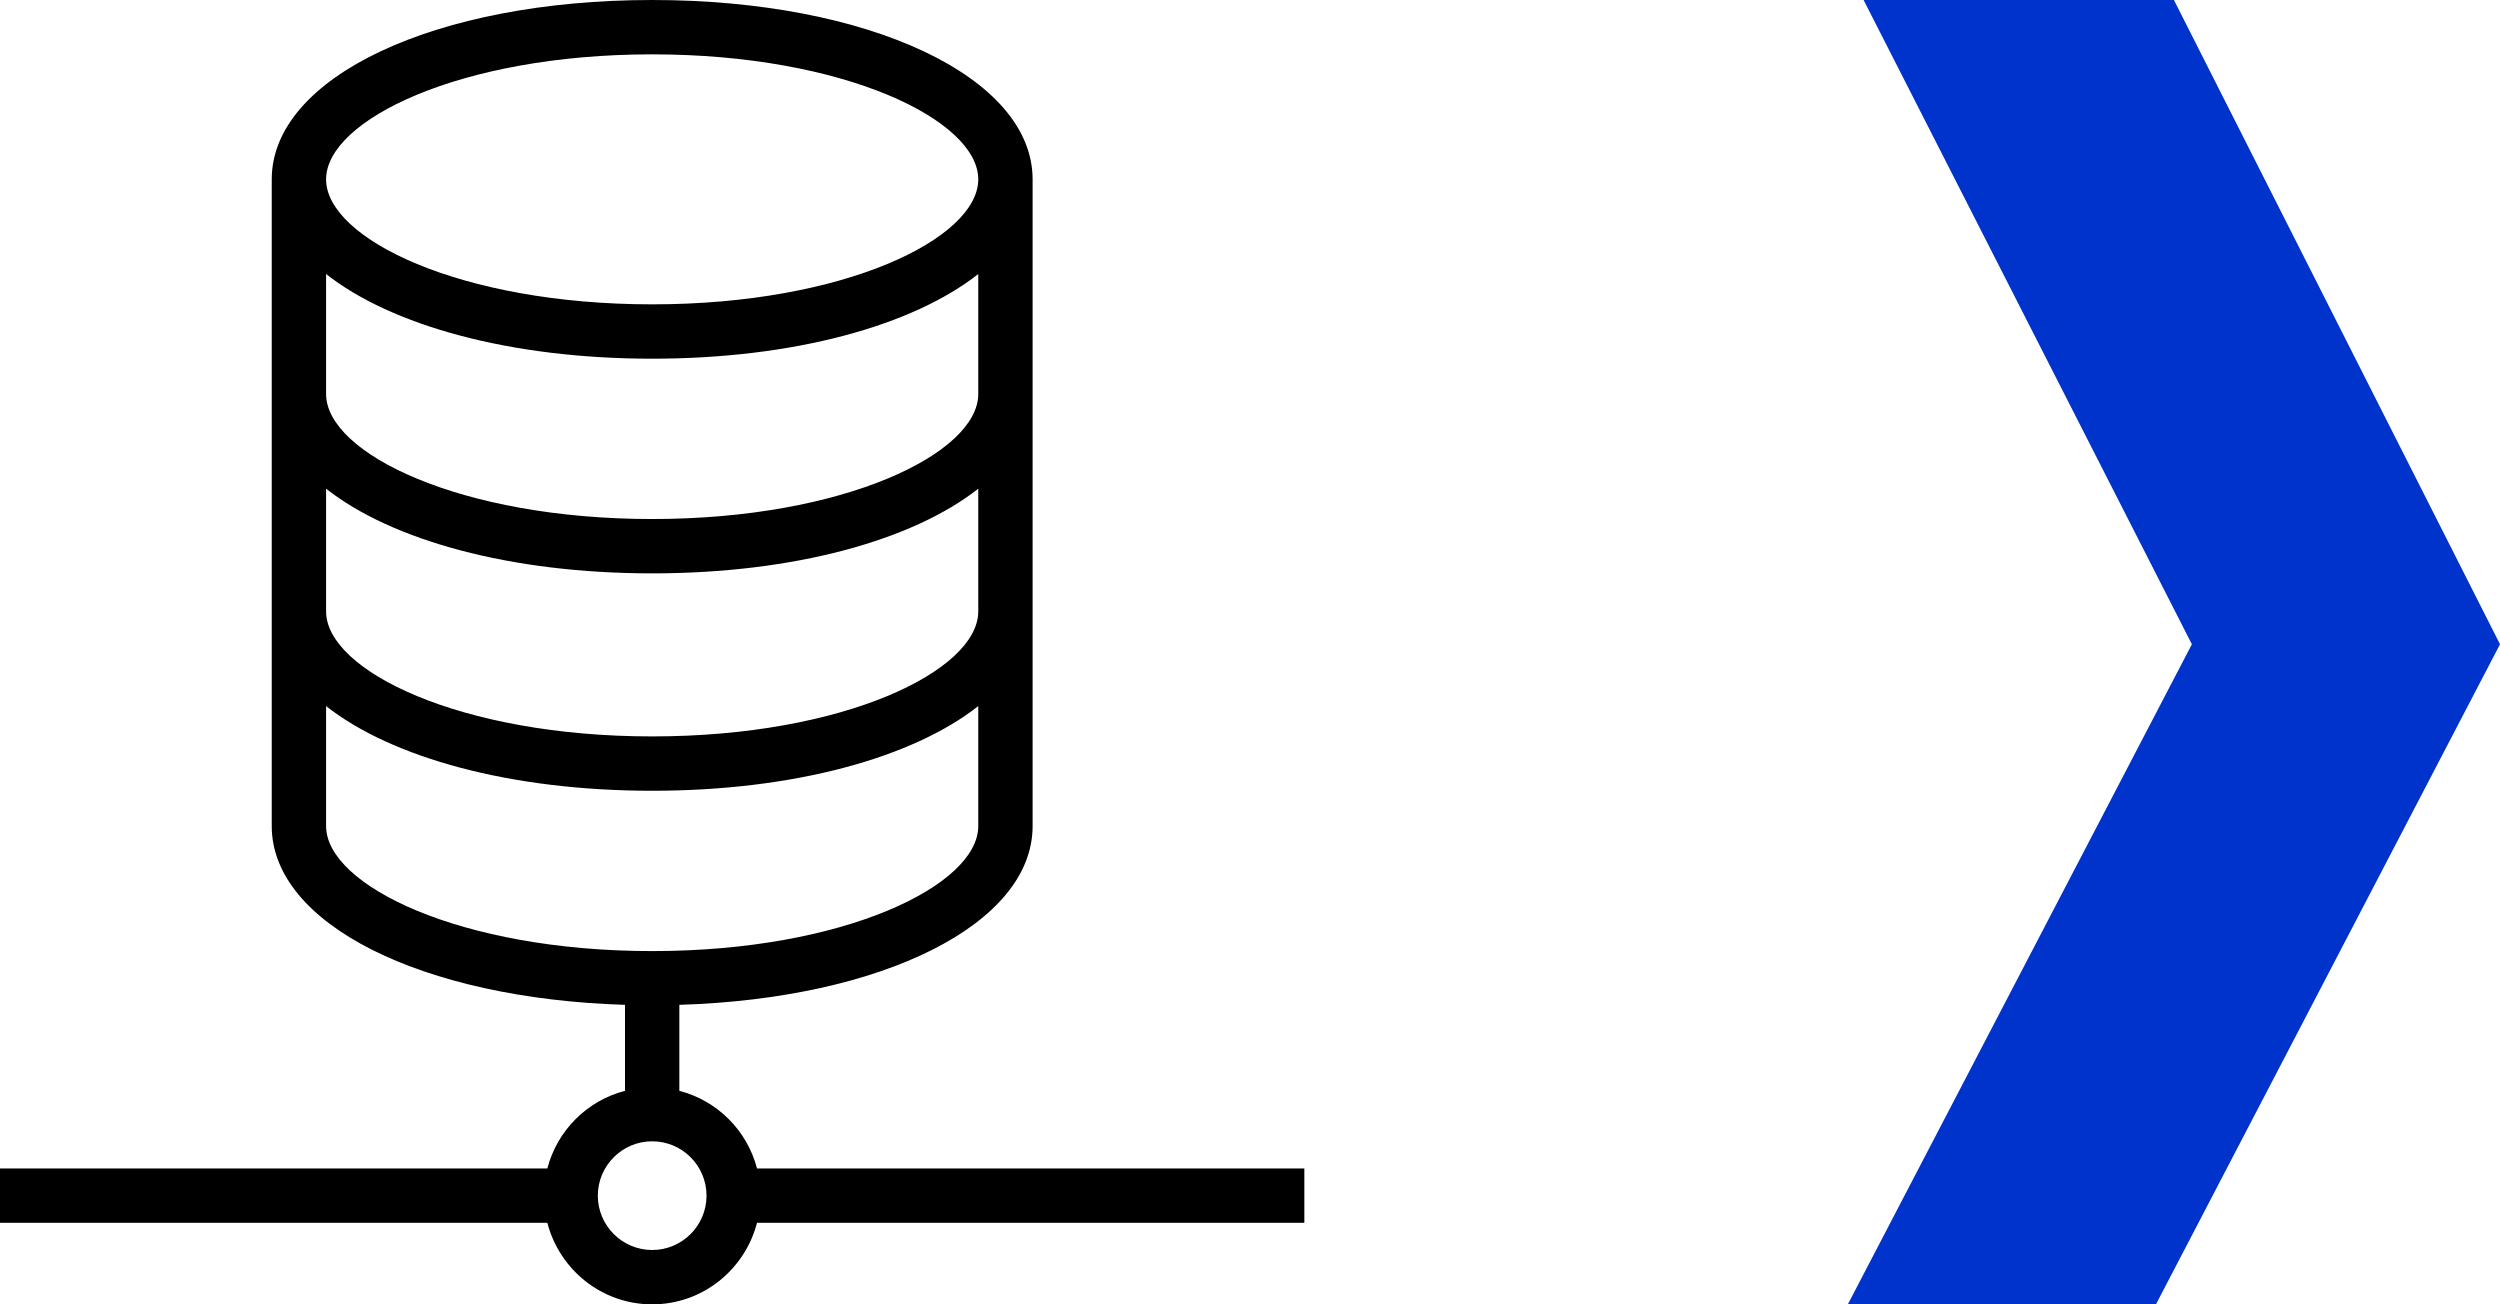
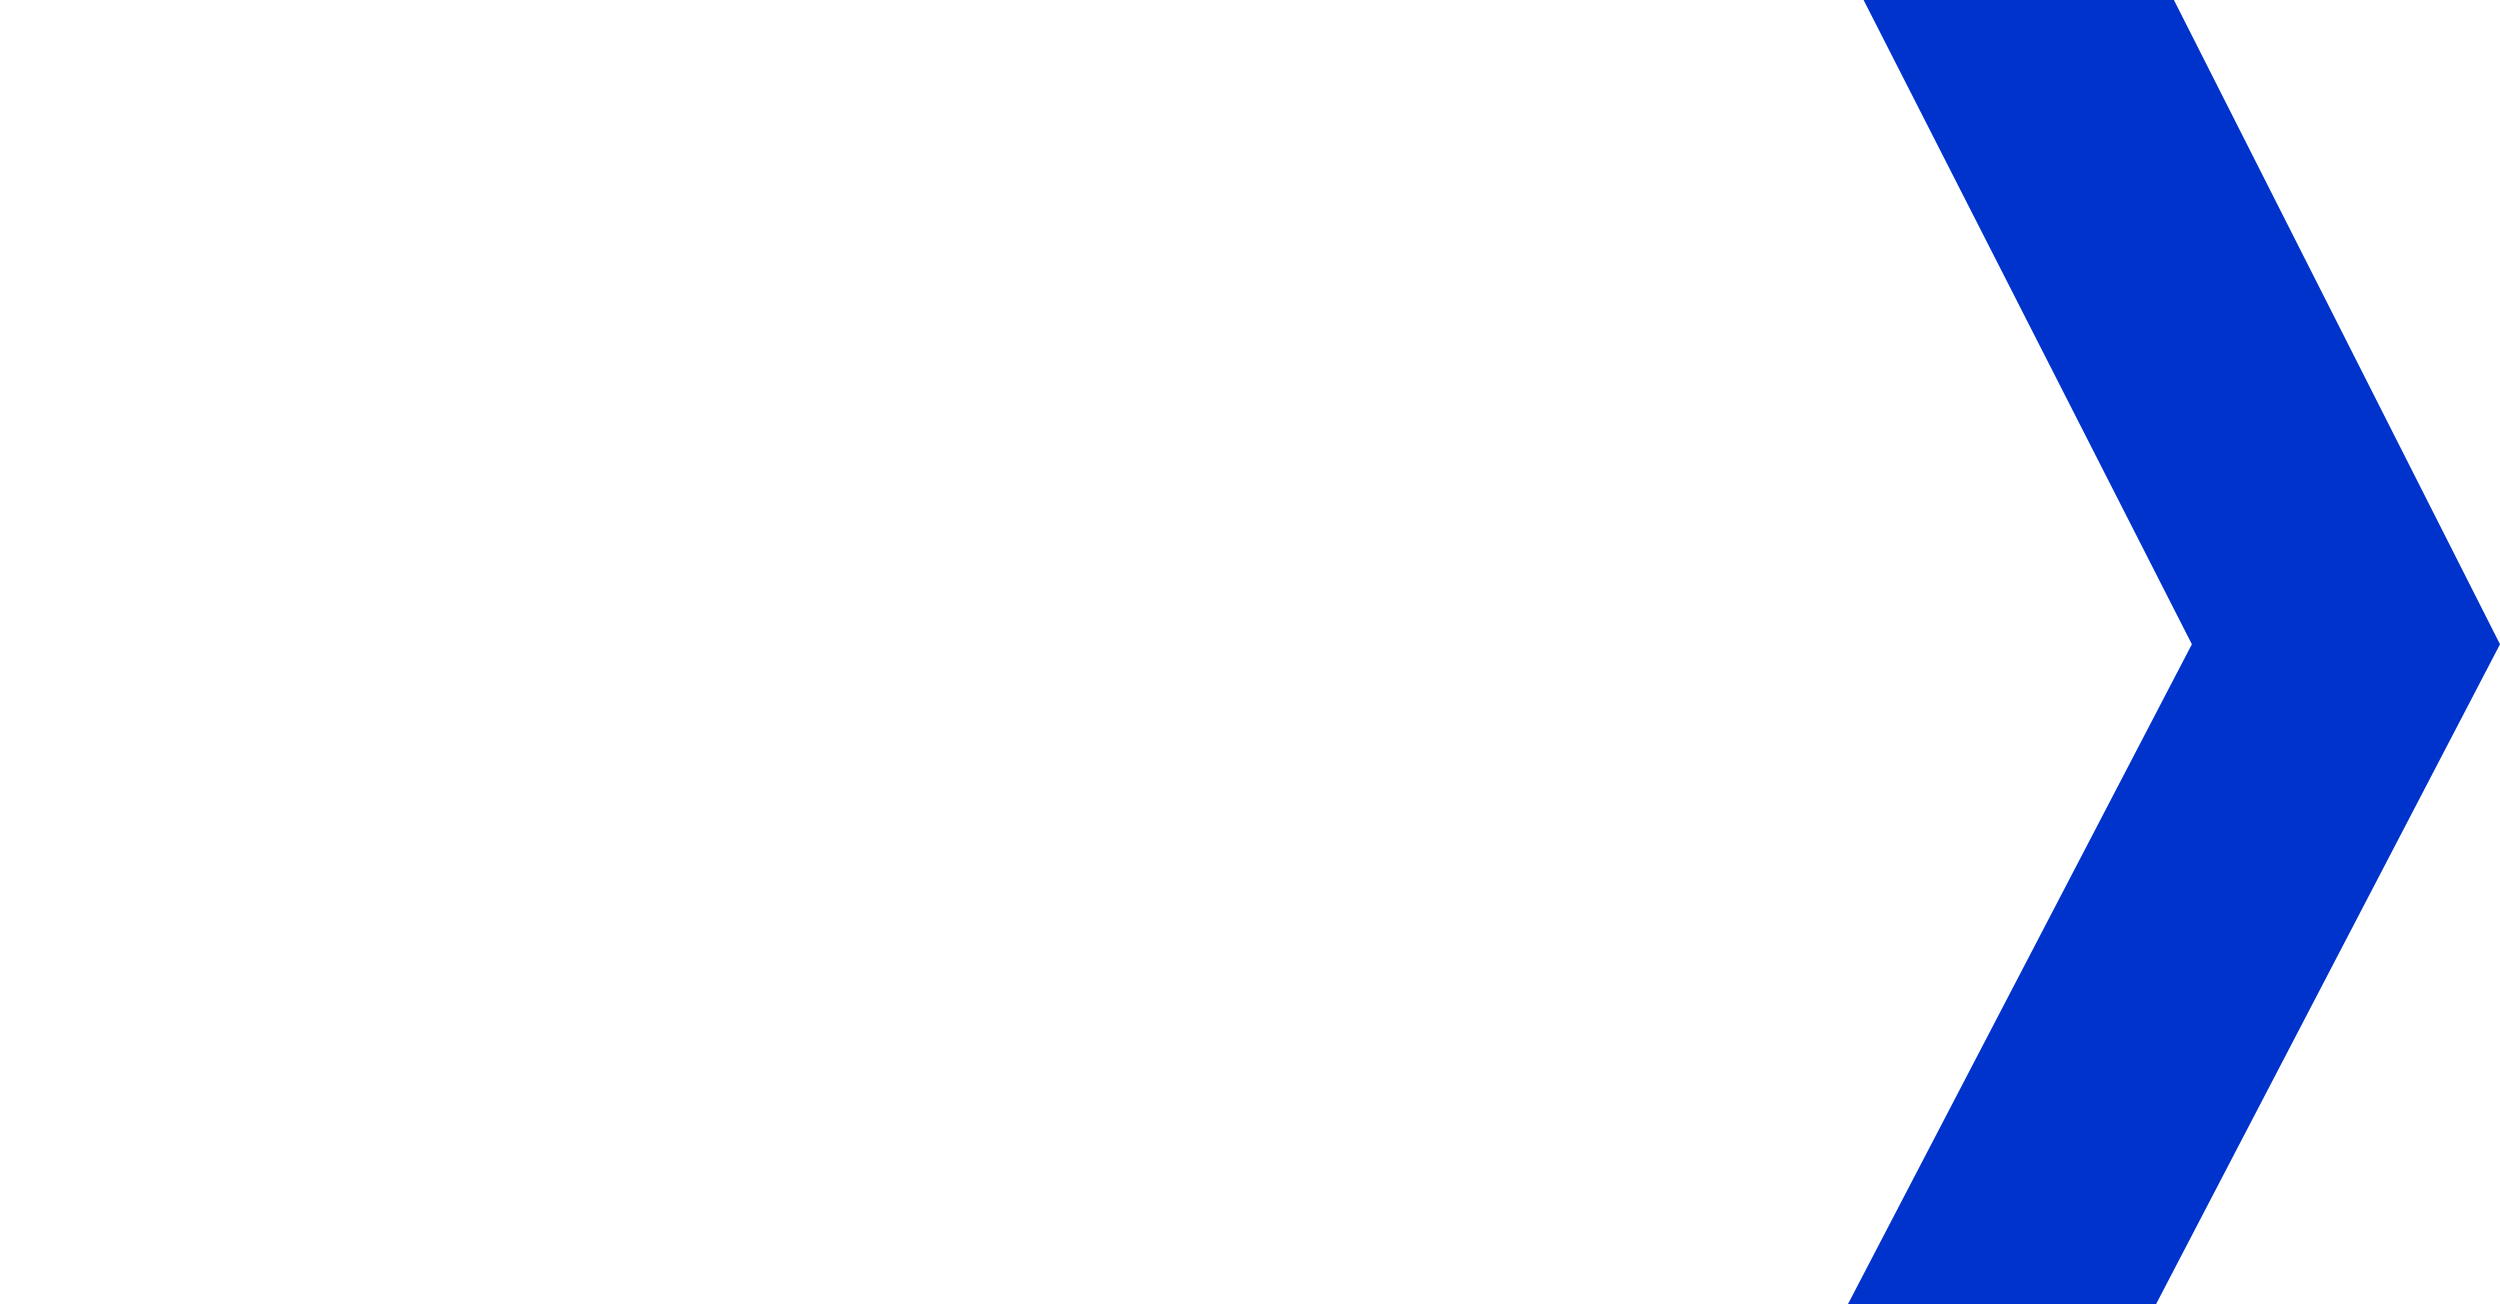
<svg xmlns="http://www.w3.org/2000/svg" width="92px" height="48px" viewBox="0 0 92 48" version="1.1">
  <title>Group@2x</title>
  <desc>Created with Sketch.</desc>
  <g id="Desktop" stroke="none" stroke-width="1" fill="none" fill-rule="evenodd">
    <g id="Talex-|-Strona-główna" transform="translate(-295, -1187)">
      <g id="Group" transform="translate(295, 1187)">
        <polyline id="Path-5-Copy" fill="#0033CC" points="68 48 80.661 23.709 68.58 2.66453526e-15 80 0 92 23.709 79.339 48" />
-         <path d="M24,46 C22.897,46 22,45.103 22,44 C22,42.897 22.897,42 24,42 C25.103,42 26,42.897 26,44 C26,45.103 25.103,46 24,46 L24,46 Z M12,30.4 L12,25.984 C14.405,27.879 18.775,29.1 24,29.1 C29.225,29.1 33.596,27.879 36,25.984 L36,30.4 C36,32.576 31.072,35 24,35 C16.928,35 12,32.576 12,30.4 L12,30.4 Z M12,17.984 C14.405,19.879 18.775,21.1 24,21.1 C29.225,21.1 33.596,19.879 36,17.984 L36,22.5 C36,24.676 31.072,27.1 24,27.1 C16.928,27.1 12,24.676 12,22.5 L12,17.984 Z M12,10.084 C14.405,11.979 18.775,13.2 24,13.2 C29.225,13.2 33.596,11.979 36,10.084 L36,14.5 C36,16.676 31.072,19.1 24,19.1 C16.928,19.1 12,16.676 12,14.5 L12,10.084 Z M24,2 C31.072,2 36,4.424 36,6.6 C36,8.776 31.072,11.2 24,11.2 C16.928,11.2 12,8.776 12,6.6 C12,4.424 16.928,2 24,2 L24,2 Z M48,43 L27.858,43 C27.494,41.601 26.399,40.506 25,40.142 L25,36.978 C32.477,36.75 38,34.002 38,30.4 L38,6.6 C38,2.837 31.981,0 24,0 C16.019,0 10,2.837 10,6.6 L10,30.4 C10,34.002 15.524,36.75 23,36.978 L23,40.142 C21.601,40.506 20.506,41.601 20.142,43 L0,43 L0,45 L20.142,45 C20.589,46.721 22.142,48 24,48 C25.858,48 27.411,46.721 27.858,45 L48,45 L48,43 Z" id="Fill-1" fill="#000000" />
      </g>
    </g>
  </g>
</svg>